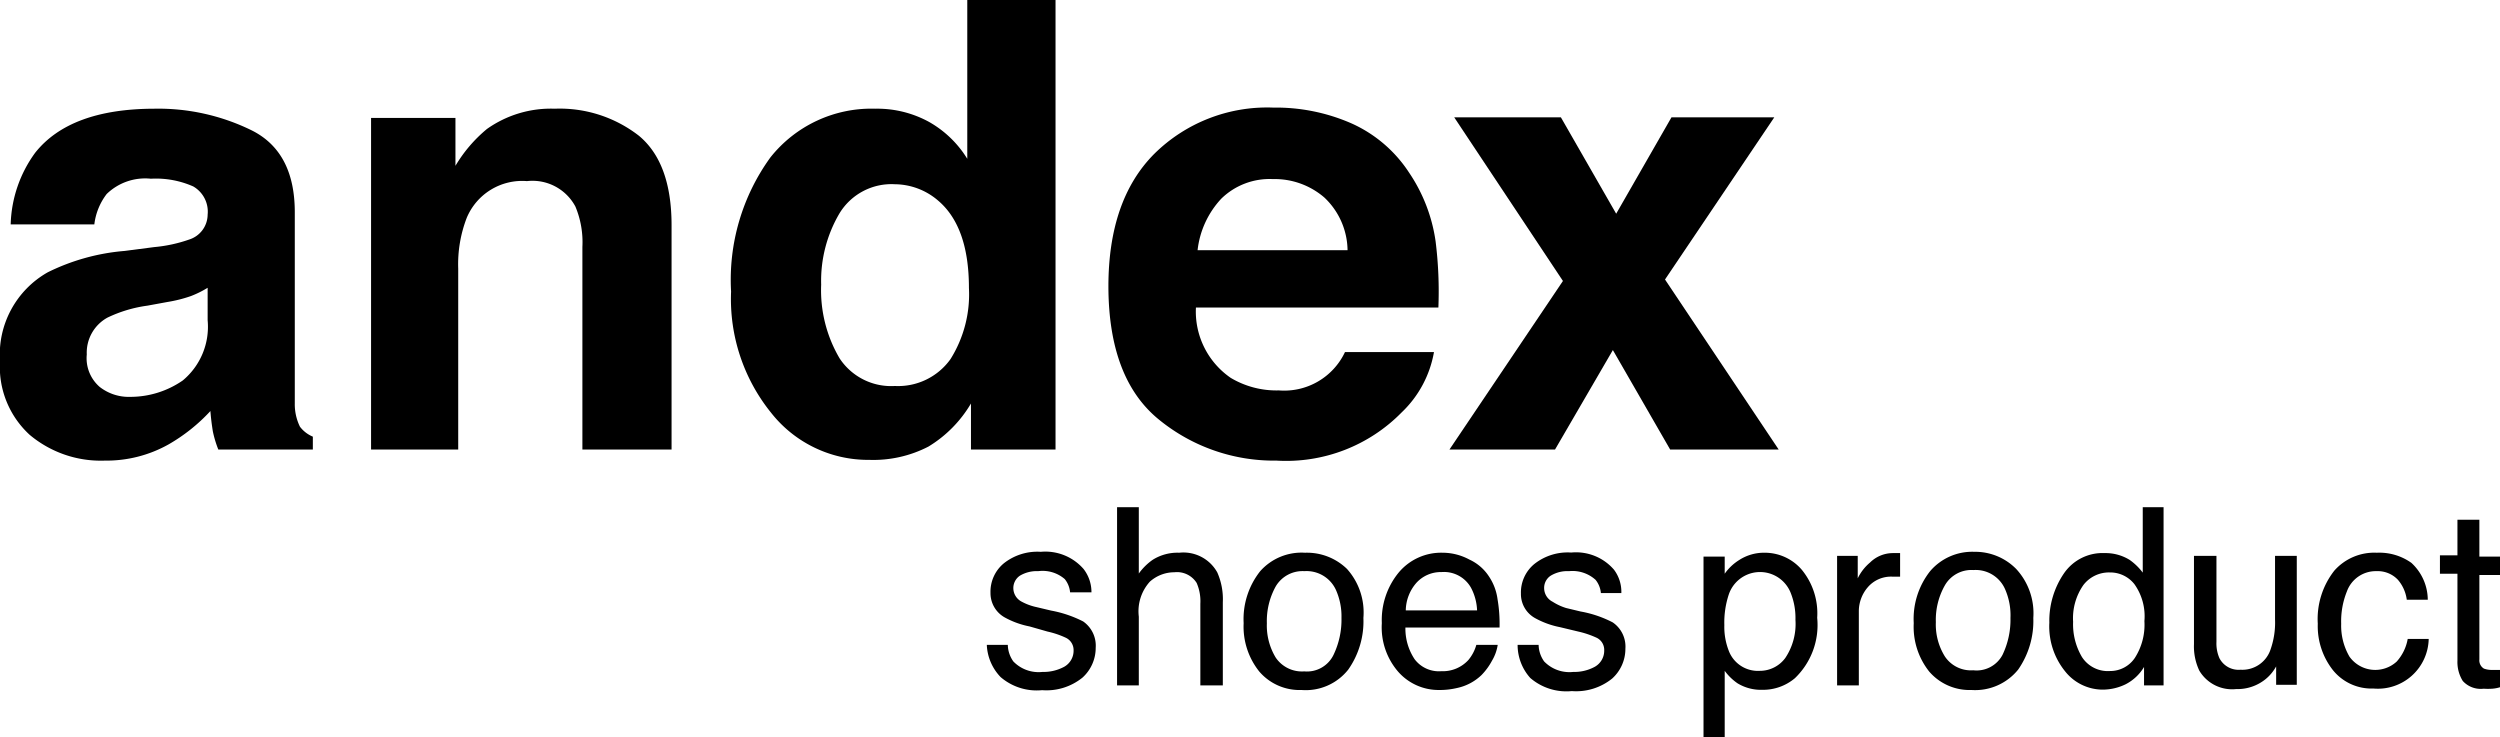
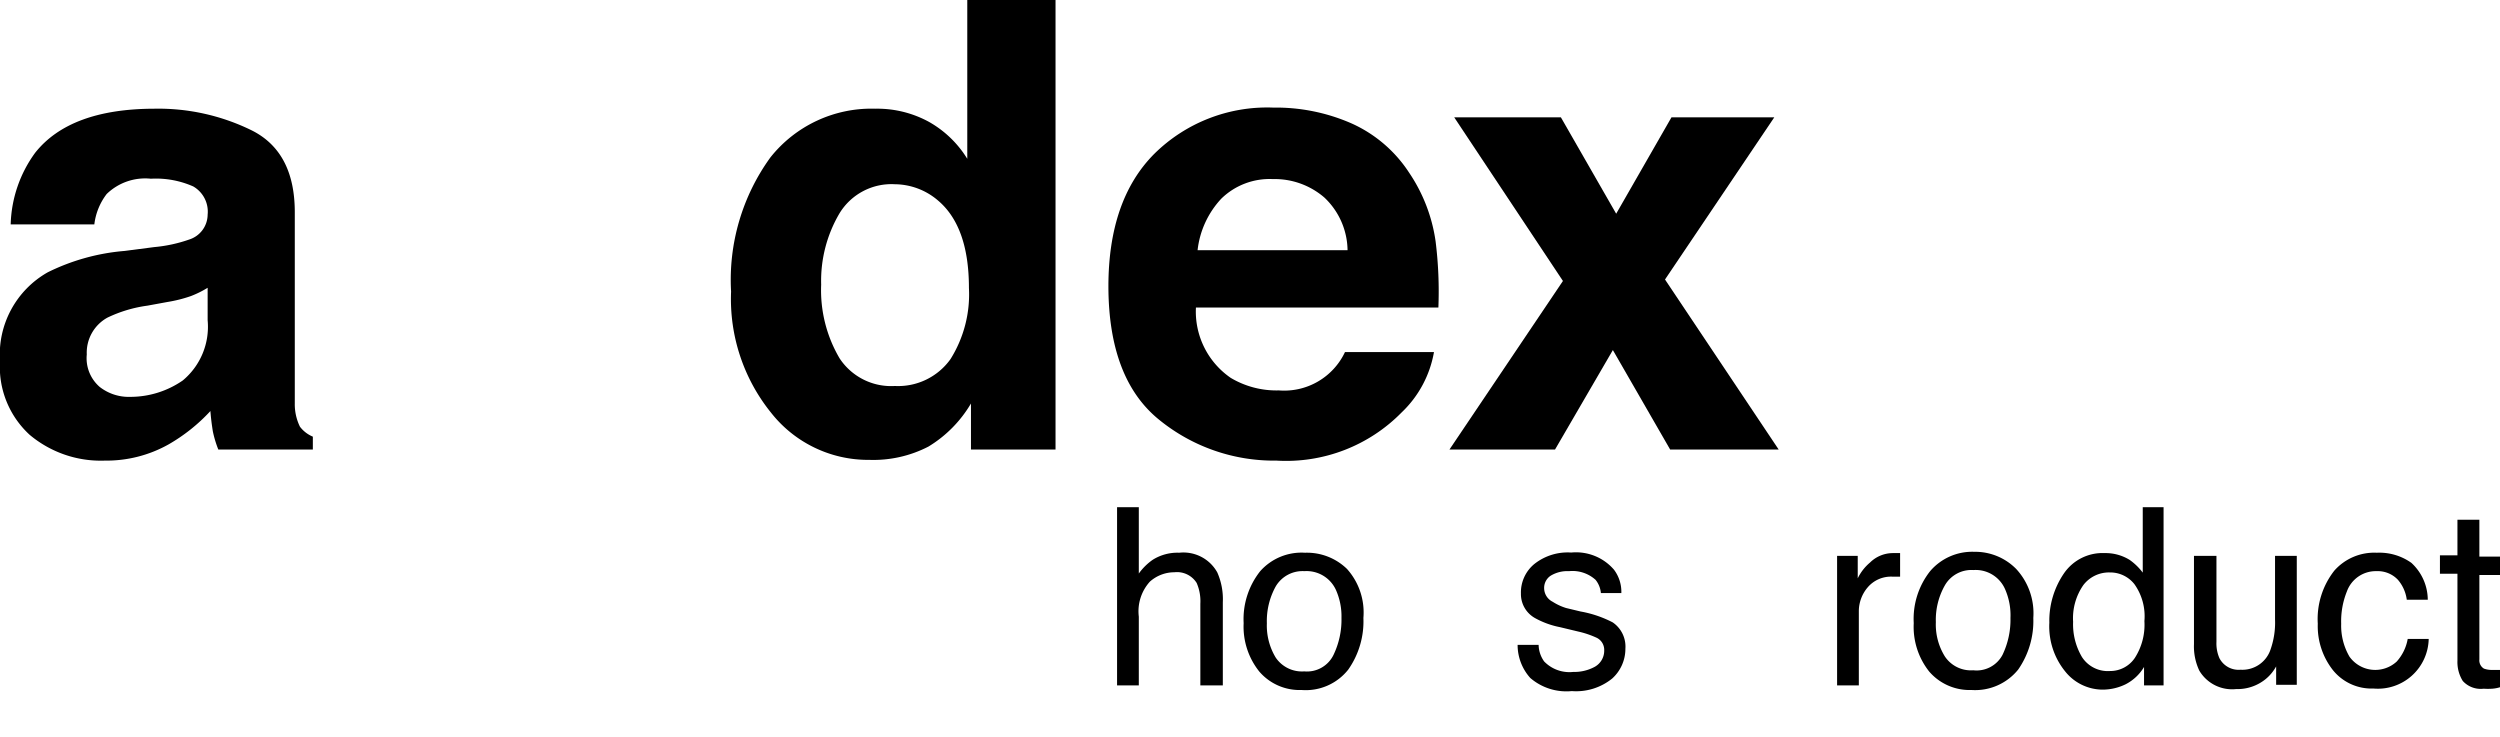
<svg xmlns="http://www.w3.org/2000/svg" viewBox="0 0 135.69 40">
  <g id="レイヤー_2" data-name="レイヤー 2">
    <g id="レイヤー_1-2" data-name="レイヤー 1">
      <path d="M8.38,13.41A7.8,7.8,0,0,0,10.27,13a1.43,1.43,0,0,0,1-1.35,1.58,1.58,0,0,0-.78-1.53,5,5,0,0,0-2.3-.42,3,3,0,0,0-2.4.83,3.36,3.36,0,0,0-.67,1.65H.58A6.89,6.89,0,0,1,1.91,8.29Q3.8,5.91,8.37,5.9a11.49,11.49,0,0,1,5.3,1.18Q16,8.25,16,11.52v8.29c0,.57,0,1.27,0,2.09a2.77,2.77,0,0,0,.28,1.26,1.7,1.7,0,0,0,.7.54v.7H11.85a5.85,5.85,0,0,1-.3-1c-.05-.32-.1-.68-.13-1.09a9.58,9.58,0,0,1-2.27,1.81A6.89,6.89,0,0,1,5.69,25a6,6,0,0,1-4.08-1.4,5,5,0,0,1-1.61-4,5.13,5.13,0,0,1,2.59-4.82,11.52,11.52,0,0,1,4.17-1.16Zm2.89,2.21a5.48,5.48,0,0,1-.91.45,7.46,7.46,0,0,1-1.27.32L8,16.59a7.24,7.24,0,0,0-2.17.65,2.17,2.17,0,0,0-1.12,2A2.06,2.06,0,0,0,5.41,21a2.56,2.56,0,0,0,1.65.54,5,5,0,0,0,2.86-.89,3.79,3.79,0,0,0,1.35-3.27Z" />
-       <path d="M34.68,7.37q1.77,1.47,1.77,4.86V24.4H31.61v-11a5,5,0,0,0-.38-2.19A2.64,2.64,0,0,0,28.6,9.83a3.26,3.26,0,0,0-3.27,2,7,7,0,0,0-.46,2.75V24.4H20.14v-18h4.58V9a7.66,7.66,0,0,1,1.71-2,6,6,0,0,1,3.68-1.1A7,7,0,0,1,34.68,7.37Z" />
      <path d="M50.43,6.62a5.75,5.75,0,0,1,2.07,2V0h4.79V24.4H52.7V21.9a6.72,6.72,0,0,1-2.31,2.34,6.51,6.51,0,0,1-3.21.72,6.7,6.7,0,0,1-5.33-2.56,9.82,9.82,0,0,1-2.17-6.57,11.33,11.33,0,0,1,2.13-7.28,7,7,0,0,1,5.7-2.65A5.85,5.85,0,0,1,50.43,6.62Zm1.16,12.87a6.62,6.62,0,0,0,1-3.86q0-3.32-1.67-4.74A3.64,3.64,0,0,0,48.57,10a3.3,3.3,0,0,0-3,1.57,7.21,7.21,0,0,0-1,3.88,7.28,7.28,0,0,0,1,4,3.35,3.35,0,0,0,3,1.5A3.49,3.49,0,0,0,51.59,19.49Z" />
      <path d="M73.36,6.7a7.28,7.28,0,0,1,3.12,2.67,8.87,8.87,0,0,1,1.44,3.74,22,22,0,0,1,.15,3.58H64.91a4.37,4.37,0,0,0,1.89,3.82,4.85,4.85,0,0,0,2.61.68A3.65,3.65,0,0,0,73,19.11h4.83a5.92,5.92,0,0,1-1.75,3.27A8.78,8.78,0,0,1,69.28,25a9.87,9.87,0,0,1-6.37-2.22q-2.74-2.22-2.75-7.23,0-4.7,2.49-7.2a8.71,8.71,0,0,1,6.46-2.51A10.21,10.21,0,0,1,73.36,6.7Zm-7.07,4.08A4.89,4.89,0,0,0,65,13.58h8.14a4,4,0,0,0-1.26-2.86,4.13,4.13,0,0,0-2.8-1A3.75,3.75,0,0,0,66.29,10.78Z" />
      <path d="M78.67,24.4l6.16-9.15-5.9-8.88h5.79l3,5.23,3-5.23H96.3l-5.93,8.8,6.17,9.23H90.65L87.54,19,84.4,24.4Z" />
-       <path d="M54.7,35a1.6,1.6,0,0,0,.3.9,1.91,1.91,0,0,0,1.58.57,2.37,2.37,0,0,0,1.18-.28,1,1,0,0,0,.51-.89.74.74,0,0,0-.41-.68,4.77,4.77,0,0,0-1-.34L55.88,34a4.61,4.61,0,0,1-1.35-.49,1.51,1.51,0,0,1-.77-1.33,2,2,0,0,1,.73-1.61,2.93,2.93,0,0,1,2-.62,2.75,2.75,0,0,1,2.32.93,2.05,2.05,0,0,1,.43,1.27H58.08a1.33,1.33,0,0,0-.29-.72A1.84,1.84,0,0,0,56.35,31a1.78,1.78,0,0,0-1,.25.81.81,0,0,0-.35.68.83.83,0,0,0,.46.73,3,3,0,0,0,.79.29l.8.19a6.33,6.33,0,0,1,1.74.59,1.6,1.6,0,0,1,.68,1.43,2.17,2.17,0,0,1-.72,1.62,3.11,3.11,0,0,1-2.19.68,3,3,0,0,1-2.25-.71A2.68,2.68,0,0,1,53.56,35Z" />
      <path d="M60.63,27.53h1.18v3.6a3.1,3.1,0,0,1,.76-.75A2.52,2.52,0,0,1,64,30a2.1,2.1,0,0,1,2.07,1.07,3.6,3.6,0,0,1,.3,1.62V37.2H65.15V32.77a2.48,2.48,0,0,0-.2-1.13,1.26,1.26,0,0,0-1.21-.58,2,2,0,0,0-1.33.51,2.4,2.4,0,0,0-.6,1.9V37.2H60.63Z" />
      <path d="M73.11,30.88A3.54,3.54,0,0,1,74,33.54a4.56,4.56,0,0,1-.82,2.8,2.94,2.94,0,0,1-2.54,1.11,2.88,2.88,0,0,1-2.29-1,3.9,3.9,0,0,1-.85-2.63,4.19,4.19,0,0,1,.9-2.82A3,3,0,0,1,70.83,30,3.12,3.12,0,0,1,73.11,30.88Zm-.73,4.66a4.41,4.41,0,0,0,.43-2A3.51,3.51,0,0,0,72.5,32a1.75,1.75,0,0,0-1.7-1,1.69,1.69,0,0,0-1.56.83,3.88,3.88,0,0,0-.48,2,3.36,3.36,0,0,0,.48,1.86,1.72,1.72,0,0,0,1.55.75A1.6,1.6,0,0,0,72.38,35.54Z" />
-       <path d="M79.75,30.37a2.51,2.51,0,0,1,1.06.91,2.89,2.89,0,0,1,.47,1.24,8,8,0,0,1,.11,1.54H76.28a3,3,0,0,0,.5,1.72,1.65,1.65,0,0,0,1.45.65,1.88,1.88,0,0,0,1.47-.61,2.22,2.22,0,0,0,.43-.82h1.16a2.37,2.37,0,0,1-.31.86,3.42,3.42,0,0,1-.57.78,2.73,2.73,0,0,1-1.32.7,4.08,4.08,0,0,1-1,.11,2.92,2.92,0,0,1-2.21-1A3.68,3.68,0,0,1,75,33.82a4.06,4.06,0,0,1,.92-2.75A3,3,0,0,1,78.31,30,3.06,3.06,0,0,1,79.75,30.37Zm.42,2.76a2.86,2.86,0,0,0-.33-1.23,1.68,1.68,0,0,0-1.6-.85,1.79,1.79,0,0,0-1.36.58,2.32,2.32,0,0,0-.58,1.5Z" />
      <path d="M83.51,35a1.6,1.6,0,0,0,.3.9,1.91,1.91,0,0,0,1.58.57,2.33,2.33,0,0,0,1.17-.28,1,1,0,0,0,.51-.89.73.73,0,0,0-.4-.68,5,5,0,0,0-1-.34l-1-.24a4.61,4.61,0,0,1-1.35-.49,1.49,1.49,0,0,1-.77-1.33,2,2,0,0,1,.73-1.61,2.91,2.91,0,0,1,2-.62,2.72,2.72,0,0,1,2.32.93A2,2,0,0,1,88,32.19H86.89a1.33,1.33,0,0,0-.29-.72A1.87,1.87,0,0,0,85.16,31a1.75,1.75,0,0,0-1,.25.79.79,0,0,0-.35.68.83.83,0,0,0,.46.73A3,3,0,0,0,85,33l.79.19a6.08,6.08,0,0,1,1.74.59,1.59,1.59,0,0,1,.69,1.43,2.17,2.17,0,0,1-.72,1.62,3.11,3.11,0,0,1-2.19.68,3,3,0,0,1-2.25-.71A2.68,2.68,0,0,1,82.37,35Z" />
-       <path d="M92.46,30.21h1.15v.93a2.71,2.71,0,0,1,.78-.74,2.48,2.48,0,0,1,1.4-.4,2.64,2.64,0,0,1,2,.92,3.72,3.72,0,0,1,.84,2.61,4,4,0,0,1-1.21,3.28,2.68,2.68,0,0,1-1.77.63,2.45,2.45,0,0,1-1.34-.35,2.9,2.9,0,0,1-.7-.68V40H92.46Zm4.44,5.5a3.32,3.32,0,0,0,.55-2.07,3.67,3.67,0,0,0-.25-1.44,1.79,1.79,0,0,0-3.37.07,4.86,4.86,0,0,0-.24,1.66,3.57,3.57,0,0,0,.24,1.39,1.69,1.69,0,0,0,1.69,1.09A1.71,1.71,0,0,0,96.9,35.71Z" />
      <path d="M99.71,30.17h1.12v1.22a2.61,2.61,0,0,1,.67-.86,1.77,1.77,0,0,1,1.24-.51h.12l.27,0V31.3l-.2,0h-.19a1.66,1.66,0,0,0-1.37.58,2,2,0,0,0-.48,1.32v4H99.71Z" />
      <path d="M109.43,30.88a3.54,3.54,0,0,1,.93,2.66,4.62,4.62,0,0,1-.82,2.8A3,3,0,0,1,107,37.45a2.89,2.89,0,0,1-2.29-1,3.9,3.9,0,0,1-.84-2.63,4.18,4.18,0,0,1,.89-2.82,3,3,0,0,1,2.4-1.05A3.12,3.12,0,0,1,109.43,30.88Zm-.74,4.66a4.41,4.41,0,0,0,.43-2,3.51,3.51,0,0,0-.31-1.6,1.74,1.74,0,0,0-1.7-1,1.66,1.66,0,0,0-1.55.83,3.79,3.79,0,0,0-.49,2,3.28,3.28,0,0,0,.49,1.86,1.7,1.7,0,0,0,1.54.75A1.59,1.59,0,0,0,108.69,35.54Z" />
      <path d="M115.59,30.39a3.17,3.17,0,0,1,.71.69V27.53h1.13V37.2h-1.06v-1a2.48,2.48,0,0,1-1,.94,2.85,2.85,0,0,1-1.29.29,2.61,2.61,0,0,1-2-1,3.87,3.87,0,0,1-.85-2.63,4.56,4.56,0,0,1,.78-2.66,2.54,2.54,0,0,1,2.23-1.12A2.48,2.48,0,0,1,115.59,30.39ZM113,35.66a1.67,1.67,0,0,0,1.53.76,1.61,1.61,0,0,0,1.34-.71,3.33,3.33,0,0,0,.52-2,3,3,0,0,0-.54-2,1.67,1.67,0,0,0-1.34-.64,1.75,1.75,0,0,0-1.43.68,3.15,3.15,0,0,0-.56,2A3.49,3.49,0,0,0,113,35.66Z" />
      <path d="M120.3,30.17v4.67a2,2,0,0,0,.16.88,1.17,1.17,0,0,0,1.15.63,1.61,1.61,0,0,0,1.63-1.11,4.39,4.39,0,0,0,.24-1.62V30.17h1.18v7h-1.12l0-1a2.34,2.34,0,0,1-.56.68,2.42,2.42,0,0,1-1.61.55,2.07,2.07,0,0,1-2-1,3.09,3.09,0,0,1-.29-1.44V30.17Z" />
      <path d="M130.88,30.55a2.74,2.74,0,0,1,.89,2h-1.14a2.07,2.07,0,0,0-.48-1.08A1.5,1.5,0,0,0,129,31a1.67,1.67,0,0,0-1.62,1.1,4.33,4.33,0,0,0-.31,1.76,3.34,3.34,0,0,0,.45,1.78,1.72,1.72,0,0,0,2.56.27,2.46,2.46,0,0,0,.6-1.23h1.14a2.76,2.76,0,0,1-3,2.69,2.69,2.69,0,0,1-2.2-1,3.86,3.86,0,0,1-.82-2.52,4.25,4.25,0,0,1,.9-2.88A2.89,2.89,0,0,1,129,30,3,3,0,0,1,130.88,30.55Z" />
      <path d="M133.38,28.21h1.19v2h1.12v1h-1.12v4.58a.52.52,0,0,0,.25.5,1.22,1.22,0,0,0,.46.07h.18l.23,0v.94a1.84,1.84,0,0,1-.42.08,3.38,3.38,0,0,1-.47,0,1.31,1.31,0,0,1-1.13-.42,1.93,1.93,0,0,1-.29-1.1V31.14h-.95v-1h.95Z" />
    </g>
  </g>
</svg>